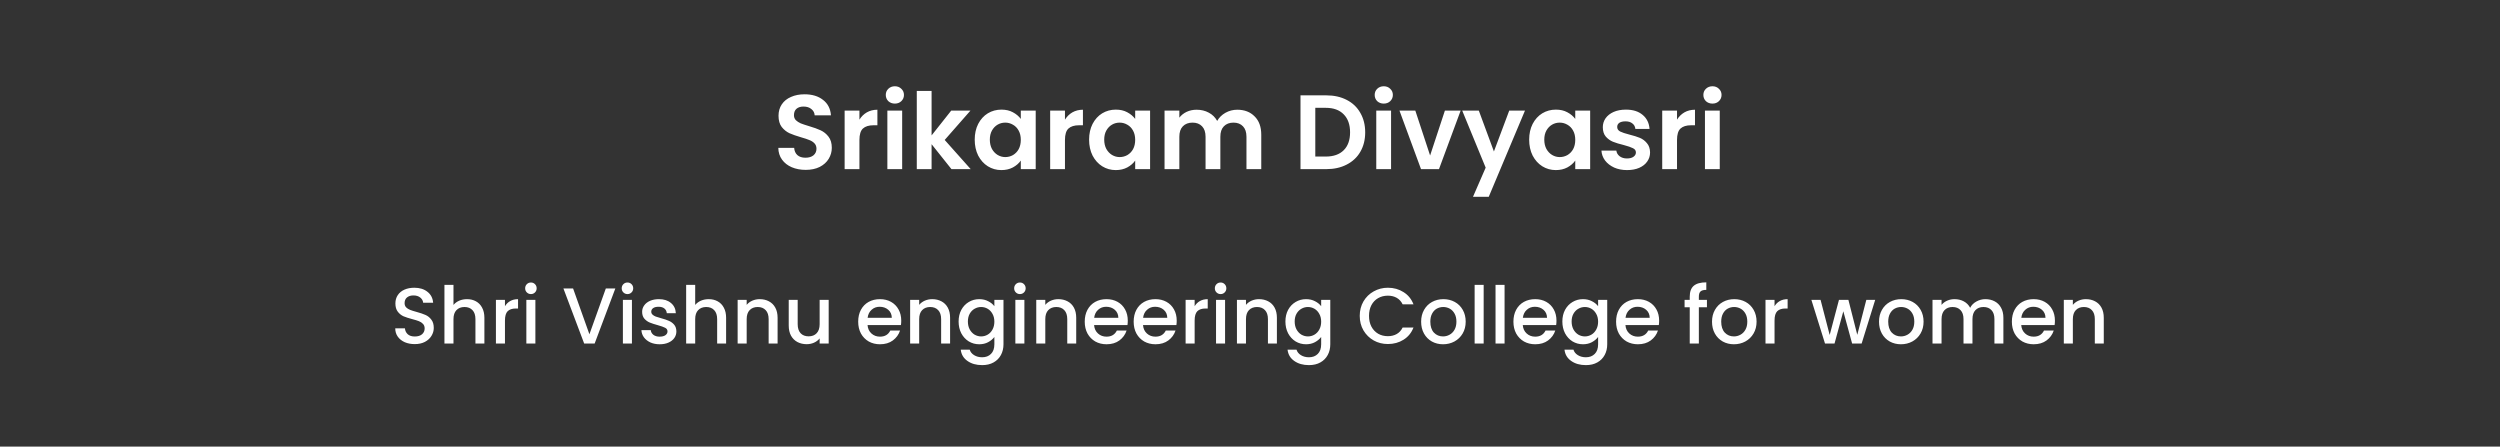
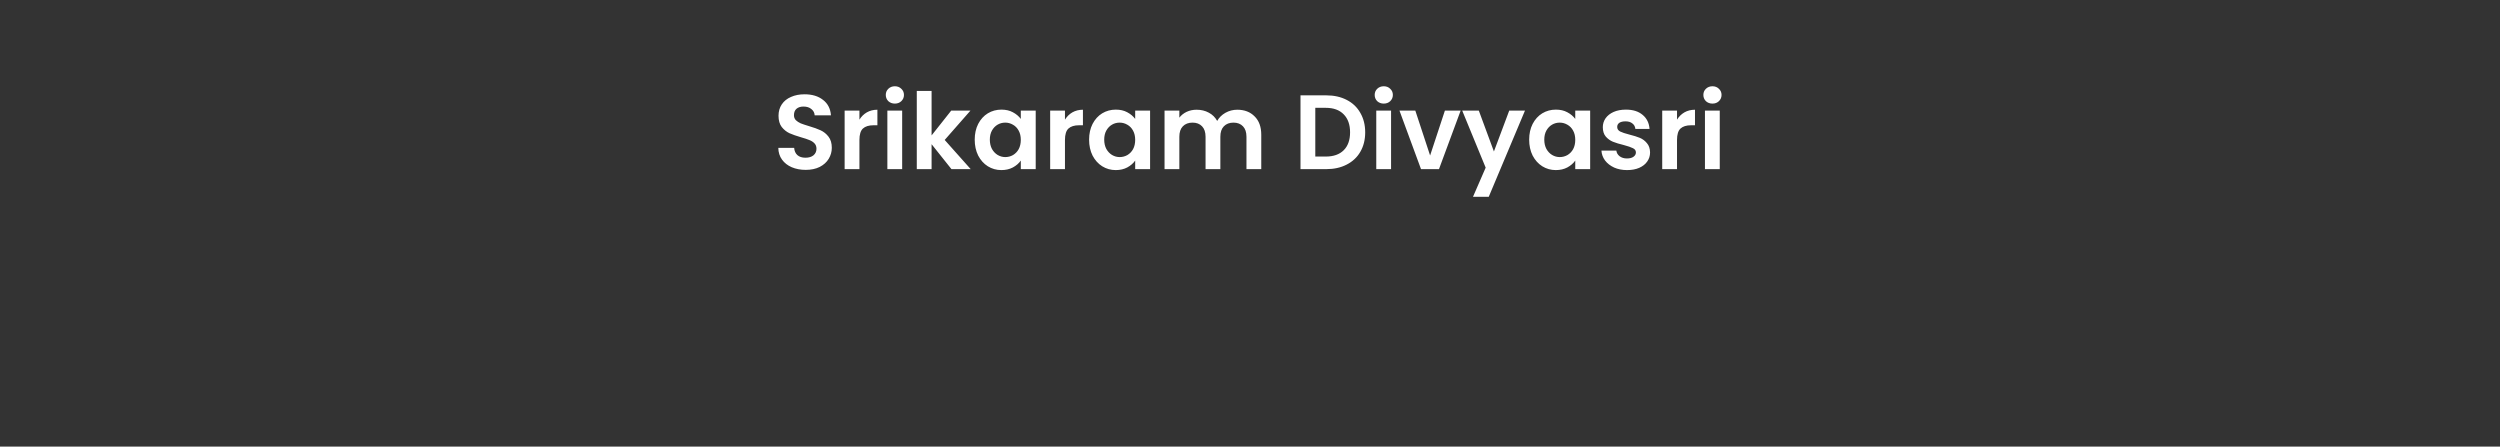
<svg xmlns="http://www.w3.org/2000/svg" width="946" height="169" viewBox="0 0 946 169" fill="none">
  <rect x="0" y="0" width="946" height="169" fill="#333333" stroke="none" />
  <path d="M304.873 64.28C302.926 64.28 301.166 63.947 299.593 63.28C298.046 62.613 296.819 61.653 295.913 60.4C295.006 59.147 294.539 57.667 294.513 55.96H300.513C300.593 57.107 300.993 58.013 301.713 58.68C302.459 59.347 303.473 59.68 304.753 59.68C306.059 59.68 307.086 59.373 307.833 58.76C308.579 58.12 308.953 57.293 308.953 56.28C308.953 55.453 308.699 54.773 308.193 54.24C307.686 53.707 307.046 53.293 306.273 53C305.526 52.68 304.486 52.333 303.153 51.96C301.339 51.427 299.859 50.907 298.713 50.4C297.593 49.867 296.619 49.08 295.793 48.04C294.993 46.973 294.593 45.56 294.593 43.8C294.593 42.147 295.006 40.707 295.833 39.48C296.659 38.253 297.819 37.32 299.313 36.68C300.806 36.013 302.513 35.68 304.433 35.68C307.313 35.68 309.646 36.387 311.433 37.8C313.246 39.187 314.246 41.133 314.433 43.64H308.273C308.219 42.68 307.806 41.893 307.033 41.28C306.286 40.64 305.286 40.32 304.033 40.32C302.939 40.32 302.059 40.6 301.393 41.16C300.753 41.72 300.433 42.533 300.433 43.6C300.433 44.347 300.673 44.973 301.153 45.48C301.659 45.96 302.273 46.36 302.993 46.68C303.739 46.973 304.779 47.32 306.113 47.72C307.926 48.253 309.406 48.787 310.553 49.32C311.699 49.853 312.686 50.653 313.513 51.72C314.339 52.787 314.753 54.187 314.753 55.92C314.753 57.413 314.366 58.8 313.593 60.08C312.819 61.36 311.686 62.387 310.193 63.16C308.699 63.907 306.926 64.28 304.873 64.28ZM325.208 45.28C325.928 44.107 326.861 43.187 328.008 42.52C329.181 41.853 330.514 41.52 332.008 41.52V47.4H330.528C328.768 47.4 327.434 47.813 326.528 48.64C325.648 49.467 325.208 50.907 325.208 52.96V64H319.608V41.84H325.208V45.28ZM338.62 39.2C337.633 39.2 336.806 38.893 336.14 38.28C335.5 37.64 335.18 36.853 335.18 35.92C335.18 34.987 335.5 34.213 336.14 33.6C336.806 32.96 337.633 32.64 338.62 32.64C339.606 32.64 340.42 32.96 341.06 33.6C341.726 34.213 342.06 34.987 342.06 35.92C342.06 36.853 341.726 37.64 341.06 38.28C340.42 38.893 339.606 39.2 338.62 39.2ZM341.38 41.84V64H335.78V41.84H341.38ZM360.032 64L352.512 54.56V64H346.912V34.4H352.512V51.24L359.952 41.84H367.232L357.472 52.96L367.312 64H360.032ZM368.832 52.84C368.832 50.6 369.272 48.613 370.152 46.88C371.058 45.147 372.272 43.813 373.792 42.88C375.338 41.947 377.058 41.48 378.952 41.48C380.605 41.48 382.045 41.813 383.272 42.48C384.525 43.147 385.525 43.987 386.272 45V41.84H391.912V64H386.272V60.76C385.552 61.8 384.552 62.667 383.272 63.36C382.018 64.027 380.565 64.36 378.912 64.36C377.045 64.36 375.338 63.88 373.792 62.92C372.272 61.96 371.058 60.613 370.152 58.88C369.272 57.12 368.832 55.107 368.832 52.84ZM386.272 52.92C386.272 51.56 386.005 50.4 385.472 49.44C384.938 48.453 384.218 47.707 383.312 47.2C382.405 46.667 381.432 46.4 380.392 46.4C379.352 46.4 378.392 46.653 377.512 47.16C376.632 47.667 375.912 48.413 375.352 49.4C374.818 50.36 374.552 51.507 374.552 52.84C374.552 54.173 374.818 55.347 375.352 56.36C375.912 57.347 376.632 58.107 377.512 58.64C378.418 59.173 379.378 59.44 380.392 59.44C381.432 59.44 382.405 59.187 383.312 58.68C384.218 58.147 384.938 57.4 385.472 56.44C386.005 55.453 386.272 54.28 386.272 52.92ZM402.981 45.28C403.701 44.107 404.634 43.187 405.781 42.52C406.954 41.853 408.288 41.52 409.781 41.52V47.4H408.301C406.541 47.4 405.208 47.813 404.301 48.64C403.421 49.467 402.981 50.907 402.981 52.96V64H397.381V41.84H402.981V45.28ZM412.113 52.84C412.113 50.6 412.553 48.613 413.433 46.88C414.34 45.147 415.553 43.813 417.073 42.88C418.62 41.947 420.34 41.48 422.233 41.48C423.886 41.48 425.326 41.813 426.553 42.48C427.806 43.147 428.806 43.987 429.553 45V41.84H435.193V64H429.553V60.76C428.833 61.8 427.833 62.667 426.553 63.36C425.3 64.027 423.846 64.36 422.193 64.36C420.326 64.36 418.62 63.88 417.073 62.92C415.553 61.96 414.34 60.613 413.433 58.88C412.553 57.12 412.113 55.107 412.113 52.84ZM429.553 52.92C429.553 51.56 429.286 50.4 428.753 49.44C428.22 48.453 427.5 47.707 426.593 47.2C425.686 46.667 424.713 46.4 423.673 46.4C422.633 46.4 421.673 46.653 420.793 47.16C419.913 47.667 419.193 48.413 418.633 49.4C418.1 50.36 417.833 51.507 417.833 52.84C417.833 54.173 418.1 55.347 418.633 56.36C419.193 57.347 419.913 58.107 420.793 58.64C421.7 59.173 422.66 59.44 423.673 59.44C424.713 59.44 425.686 59.187 426.593 58.68C427.5 58.147 428.22 57.4 428.753 56.44C429.286 55.453 429.553 54.28 429.553 52.92ZM468.182 41.52C470.902 41.52 473.089 42.36 474.742 44.04C476.422 45.693 477.262 48.013 477.262 51V64H471.662V51.76C471.662 50.027 471.222 48.707 470.342 47.8C469.462 46.867 468.262 46.4 466.742 46.4C465.222 46.4 464.009 46.867 463.102 47.8C462.222 48.707 461.782 50.027 461.782 51.76V64H456.182V51.76C456.182 50.027 455.742 48.707 454.862 47.8C453.982 46.867 452.782 46.4 451.262 46.4C449.716 46.4 448.489 46.867 447.582 47.8C446.702 48.707 446.262 50.027 446.262 51.76V64H440.662V41.84H446.262V44.52C446.982 43.587 447.902 42.853 449.022 42.32C450.169 41.787 451.422 41.52 452.782 41.52C454.516 41.52 456.062 41.893 457.422 42.64C458.782 43.36 459.836 44.4 460.582 45.76C461.302 44.48 462.342 43.453 463.702 42.68C465.089 41.907 466.582 41.52 468.182 41.52ZM501.868 36.08C504.801 36.08 507.374 36.653 509.588 37.8C511.828 38.947 513.548 40.587 514.748 42.72C515.974 44.827 516.588 47.28 516.588 50.08C516.588 52.88 515.974 55.333 514.748 57.44C513.548 59.52 511.828 61.133 509.588 62.28C507.374 63.427 504.801 64 501.868 64H492.108V36.08H501.868ZM501.668 59.24C504.601 59.24 506.868 58.44 508.468 56.84C510.068 55.24 510.868 52.987 510.868 50.08C510.868 47.173 510.068 44.907 508.468 43.28C506.868 41.627 504.601 40.8 501.668 40.8H497.708V59.24H501.668ZM523.62 39.2C522.633 39.2 521.806 38.893 521.14 38.28C520.5 37.64 520.18 36.853 520.18 35.92C520.18 34.987 520.5 34.213 521.14 33.6C521.806 32.96 522.633 32.64 523.62 32.64C524.606 32.64 525.42 32.96 526.06 33.6C526.726 34.213 527.06 34.987 527.06 35.92C527.06 36.853 526.726 37.64 526.06 38.28C525.42 38.893 524.606 39.2 523.62 39.2ZM526.38 41.84V64H520.78V41.84H526.38ZM541.152 58.84L546.752 41.84H552.712L544.512 64H537.712L529.552 41.84H535.552L541.152 58.84ZM577.058 41.84L563.338 74.48H557.378L562.178 63.44L553.298 41.84H559.578L565.298 57.32L571.098 41.84H577.058ZM578.636 52.84C578.636 50.6 579.076 48.613 579.956 46.88C580.863 45.147 582.076 43.813 583.596 42.88C585.143 41.947 586.863 41.48 588.756 41.48C590.41 41.48 591.85 41.813 593.076 42.48C594.33 43.147 595.33 43.987 596.076 45V41.84H601.716V64H596.076V60.76C595.356 61.8 594.356 62.667 593.076 63.36C591.823 64.027 590.37 64.36 588.716 64.36C586.85 64.36 585.143 63.88 583.596 62.92C582.076 61.96 580.863 60.613 579.956 58.88C579.076 57.12 578.636 55.107 578.636 52.84ZM596.076 52.92C596.076 51.56 595.81 50.4 595.276 49.44C594.743 48.453 594.023 47.707 593.116 47.2C592.21 46.667 591.236 46.4 590.196 46.4C589.156 46.4 588.196 46.653 587.316 47.16C586.436 47.667 585.716 48.413 585.156 49.4C584.623 50.36 584.356 51.507 584.356 52.84C584.356 54.173 584.623 55.347 585.156 56.36C585.716 57.347 586.436 58.107 587.316 58.64C588.223 59.173 589.183 59.44 590.196 59.44C591.236 59.44 592.21 59.187 593.116 58.68C594.023 58.147 594.743 57.4 595.276 56.44C595.81 55.453 596.076 54.28 596.076 52.92ZM615.666 64.36C613.852 64.36 612.226 64.04 610.786 63.4C609.346 62.733 608.199 61.84 607.346 60.72C606.519 59.6 606.066 58.36 605.986 57H611.626C611.732 57.853 612.146 58.56 612.866 59.12C613.612 59.68 614.532 59.96 615.626 59.96C616.692 59.96 617.519 59.747 618.106 59.32C618.719 58.893 619.026 58.347 619.026 57.68C619.026 56.96 618.652 56.427 617.906 56.08C617.186 55.707 616.026 55.307 614.426 54.88C612.772 54.48 611.412 54.067 610.346 53.64C609.306 53.213 608.399 52.56 607.626 51.68C606.879 50.8 606.506 49.613 606.506 48.12C606.506 46.893 606.852 45.773 607.546 44.76C608.266 43.747 609.279 42.947 610.586 42.36C611.919 41.773 613.479 41.48 615.266 41.48C617.906 41.48 620.012 42.147 621.586 43.48C623.159 44.787 624.026 46.56 624.186 48.8H618.826C618.746 47.92 618.372 47.227 617.706 46.72C617.066 46.187 616.199 45.92 615.106 45.92C614.092 45.92 613.306 46.107 612.746 46.48C612.212 46.853 611.946 47.373 611.946 48.04C611.946 48.787 612.319 49.36 613.066 49.76C613.812 50.133 614.972 50.52 616.546 50.92C618.146 51.32 619.466 51.733 620.506 52.16C621.546 52.587 622.439 53.253 623.186 54.16C623.959 55.04 624.359 56.213 624.386 57.68C624.386 58.96 624.026 60.107 623.306 61.12C622.612 62.133 621.599 62.933 620.266 63.52C618.959 64.08 617.426 64.36 615.666 64.36ZM634.583 45.28C635.303 44.107 636.236 43.187 637.383 42.52C638.556 41.853 639.889 41.52 641.383 41.52V47.4H639.903C638.143 47.4 636.809 47.813 635.903 48.64C635.023 49.467 634.583 50.907 634.583 52.96V64H628.983V41.84H634.583V45.28ZM647.995 39.2C647.008 39.2 646.181 38.893 645.515 38.28C644.875 37.64 644.555 36.853 644.555 35.92C644.555 34.987 644.875 34.213 645.515 33.6C646.181 32.96 647.008 32.64 647.995 32.64C648.981 32.64 649.795 32.96 650.435 33.6C651.101 34.213 651.435 34.987 651.435 35.92C651.435 36.853 651.101 37.64 650.435 38.28C649.795 38.893 648.981 39.2 647.995 39.2ZM650.755 41.84V64H645.155V41.84H650.755Z" fill="white" />
-   <path d="M156.939 130.21C155.539 130.21 154.279 129.97 153.159 129.49C152.039 128.99 151.159 128.29 150.519 127.39C149.879 126.49 149.559 125.44 149.559 124.24H153.219C153.299 125.14 153.649 125.88 154.269 126.46C154.909 127.04 155.799 127.33 156.939 127.33C158.119 127.33 159.039 127.05 159.699 126.49C160.359 125.91 160.689 125.17 160.689 124.27C160.689 123.57 160.479 123 160.059 122.56C159.659 122.12 159.149 121.78 158.529 121.54C157.929 121.3 157.089 121.04 156.009 120.76C154.649 120.4 153.539 120.04 152.679 119.68C151.839 119.3 151.119 118.72 150.519 117.94C149.919 117.16 149.619 116.12 149.619 114.82C149.619 113.62 149.919 112.57 150.519 111.67C151.119 110.77 151.959 110.08 153.039 109.6C154.119 109.12 155.369 108.88 156.789 108.88C158.809 108.88 160.459 109.39 161.739 110.41C163.039 111.41 163.759 112.79 163.899 114.55H160.119C160.059 113.79 159.699 113.14 159.039 112.6C158.379 112.06 157.509 111.79 156.429 111.79C155.449 111.79 154.649 112.04 154.029 112.54C153.409 113.04 153.099 113.76 153.099 114.7C153.099 115.34 153.289 115.87 153.669 116.29C154.069 116.69 154.569 117.01 155.169 117.25C155.769 117.49 156.589 117.75 157.629 118.03C159.009 118.41 160.129 118.79 160.989 119.17C161.869 119.55 162.609 120.14 163.209 120.94C163.829 121.72 164.139 122.77 164.139 124.09C164.139 125.15 163.849 126.15 163.269 127.09C162.709 128.03 161.879 128.79 160.779 129.37C159.699 129.93 158.419 130.21 156.939 130.21ZM176.725 113.2C177.985 113.2 179.105 113.47 180.085 114.01C181.085 114.55 181.865 115.35 182.425 116.41C183.005 117.47 183.295 118.75 183.295 120.25V130H179.905V120.76C179.905 119.28 179.535 118.15 178.795 117.37C178.055 116.57 177.045 116.17 175.765 116.17C174.485 116.17 173.465 116.57 172.705 117.37C171.965 118.15 171.595 119.28 171.595 120.76V130H168.175V107.8H171.595V115.39C172.175 114.69 172.905 114.15 173.785 113.77C174.685 113.39 175.665 113.2 176.725 113.2ZM191.077 115.87C191.577 115.03 192.237 114.38 193.057 113.92C193.897 113.44 194.887 113.2 196.027 113.2V116.74H195.157C193.817 116.74 192.797 117.08 192.097 117.76C191.417 118.44 191.077 119.62 191.077 121.3V130H187.657V113.47H191.077V115.87ZM200.911 111.28C200.291 111.28 199.771 111.07 199.351 110.65C198.931 110.23 198.721 109.71 198.721 109.09C198.721 108.47 198.931 107.95 199.351 107.53C199.771 107.11 200.291 106.9 200.911 106.9C201.511 106.9 202.021 107.11 202.441 107.53C202.861 107.95 203.071 108.47 203.071 109.09C203.071 109.71 202.861 110.23 202.441 110.65C202.021 111.07 201.511 111.28 200.911 111.28ZM202.591 113.47V130H199.171V113.47H202.591ZM232.844 109.15L225.014 130H221.054L213.194 109.15H216.854L223.034 126.49L229.244 109.15H232.844ZM237.444 111.28C236.824 111.28 236.304 111.07 235.884 110.65C235.464 110.23 235.254 109.71 235.254 109.09C235.254 108.47 235.464 107.95 235.884 107.53C236.304 107.11 236.824 106.9 237.444 106.9C238.044 106.9 238.554 107.11 238.974 107.53C239.394 107.95 239.604 108.47 239.604 109.09C239.604 109.71 239.394 110.23 238.974 110.65C238.554 111.07 238.044 111.28 237.444 111.28ZM239.124 113.47V130H235.704V113.47H239.124ZM249.614 130.27C248.314 130.27 247.144 130.04 246.104 129.58C245.084 129.1 244.274 128.46 243.674 127.66C243.074 126.84 242.754 125.93 242.714 124.93H246.254C246.314 125.63 246.644 126.22 247.244 126.7C247.864 127.16 248.634 127.39 249.554 127.39C250.514 127.39 251.254 127.21 251.774 126.85C252.314 126.47 252.584 125.99 252.584 125.41C252.584 124.79 252.284 124.33 251.684 124.03C251.104 123.73 250.174 123.4 248.894 123.04C247.654 122.7 246.644 122.37 245.864 122.05C245.084 121.73 244.404 121.24 243.824 120.58C243.264 119.92 242.984 119.05 242.984 117.97C242.984 117.09 243.244 116.29 243.764 115.57C244.284 114.83 245.024 114.25 245.984 113.83C246.964 113.41 248.084 113.2 249.344 113.2C251.224 113.2 252.734 113.68 253.874 114.64C255.034 115.58 255.654 116.87 255.734 118.51H252.314C252.254 117.77 251.954 117.18 251.414 116.74C250.874 116.3 250.144 116.08 249.224 116.08C248.324 116.08 247.634 116.25 247.154 116.59C246.674 116.93 246.434 117.38 246.434 117.94C246.434 118.38 246.594 118.75 246.914 119.05C247.234 119.35 247.624 119.59 248.084 119.77C248.544 119.93 249.224 120.14 250.124 120.4C251.324 120.72 252.304 121.05 253.064 121.39C253.844 121.71 254.514 122.19 255.074 122.83C255.634 123.47 255.924 124.32 255.944 125.38C255.944 126.32 255.684 127.16 255.164 127.9C254.644 128.64 253.904 129.22 252.944 129.64C252.004 130.06 250.894 130.27 249.614 130.27ZM268.19 113.2C269.45 113.2 270.57 113.47 271.55 114.01C272.55 114.55 273.33 115.35 273.89 116.41C274.47 117.47 274.76 118.75 274.76 120.25V130H271.37V120.76C271.37 119.28 271 118.15 270.26 117.37C269.52 116.57 268.51 116.17 267.23 116.17C265.95 116.17 264.93 116.57 264.17 117.37C263.43 118.15 263.06 119.28 263.06 120.76V130H259.64V107.8H263.06V115.39C263.64 114.69 264.37 114.15 265.25 113.77C266.15 113.39 267.13 113.2 268.19 113.2ZM287.462 113.2C288.762 113.2 289.922 113.47 290.942 114.01C291.982 114.55 292.792 115.35 293.372 116.41C293.952 117.47 294.242 118.75 294.242 120.25V130H290.852V120.76C290.852 119.28 290.482 118.15 289.742 117.37C289.002 116.57 287.992 116.17 286.712 116.17C285.432 116.17 284.412 116.57 283.652 117.37C282.912 118.15 282.542 119.28 282.542 120.76V130H279.122V113.47H282.542V115.36C283.102 114.68 283.812 114.15 284.672 113.77C285.552 113.39 286.482 113.2 287.462 113.2ZM313.574 113.47V130H310.154V128.05C309.614 128.73 308.904 129.27 308.024 129.67C307.164 130.05 306.244 130.24 305.264 130.24C303.964 130.24 302.794 129.97 301.754 129.43C300.734 128.89 299.924 128.09 299.324 127.03C298.744 125.97 298.454 124.69 298.454 123.19V113.47H301.844V122.68C301.844 124.16 302.214 125.3 302.954 126.1C303.694 126.88 304.704 127.27 305.984 127.27C307.264 127.27 308.274 126.88 309.014 126.1C309.774 125.3 310.154 124.16 310.154 122.68V113.47H313.574ZM341.03 121.33C341.03 121.95 340.99 122.51 340.91 123.01H328.28C328.38 124.33 328.87 125.39 329.75 126.19C330.63 126.99 331.71 127.39 332.99 127.39C334.83 127.39 336.13 126.62 336.89 125.08H340.58C340.08 126.6 339.17 127.85 337.85 128.83C336.55 129.79 334.93 130.27 332.99 130.27C331.41 130.27 329.99 129.92 328.73 129.22C327.49 128.5 326.51 127.5 325.79 126.22C325.09 124.92 324.74 123.42 324.74 121.72C324.74 120.02 325.08 118.53 325.76 117.25C326.46 115.95 327.43 114.95 328.67 114.25C329.93 113.55 331.37 113.2 332.99 113.2C334.55 113.2 335.94 113.54 337.16 114.22C338.38 114.9 339.33 115.86 340.01 117.1C340.69 118.32 341.03 119.73 341.03 121.33ZM337.46 120.25C337.44 118.99 336.99 117.98 336.11 117.22C335.23 116.46 334.14 116.08 332.84 116.08C331.66 116.08 330.65 116.46 329.81 117.22C328.97 117.96 328.47 118.97 328.31 120.25H337.46ZM352.736 113.2C354.036 113.2 355.196 113.47 356.216 114.01C357.256 114.55 358.066 115.35 358.646 116.41C359.226 117.47 359.516 118.75 359.516 120.25V130H356.126V120.76C356.126 119.28 355.756 118.15 355.016 117.37C354.276 116.57 353.266 116.17 351.986 116.17C350.706 116.17 349.686 116.57 348.926 117.37C348.186 118.15 347.816 119.28 347.816 120.76V130H344.396V113.47H347.816V115.36C348.376 114.68 349.086 114.15 349.946 113.77C350.826 113.39 351.756 113.2 352.736 113.2ZM370.538 113.2C371.818 113.2 372.948 113.46 373.928 113.98C374.928 114.48 375.708 115.11 376.268 115.87V113.47H379.718V130.27C379.718 131.79 379.398 133.14 378.758 134.32C378.118 135.52 377.188 136.46 375.968 137.14C374.768 137.82 373.328 138.16 371.648 138.16C369.408 138.16 367.548 137.63 366.068 136.57C364.588 135.53 363.748 134.11 363.548 132.31H366.938C367.198 133.17 367.748 133.86 368.588 134.38C369.448 134.92 370.468 135.19 371.648 135.19C373.028 135.19 374.138 134.77 374.978 133.93C375.838 133.09 376.268 131.87 376.268 130.27V127.51C375.688 128.29 374.898 128.95 373.898 129.49C372.918 130.01 371.798 130.27 370.538 130.27C369.098 130.27 367.778 129.91 366.578 129.19C365.398 128.45 364.458 127.43 363.758 126.13C363.078 124.81 362.738 123.32 362.738 121.66C362.738 120 363.078 118.53 363.758 117.25C364.458 115.97 365.398 114.98 366.578 114.28C367.778 113.56 369.098 113.2 370.538 113.2ZM376.268 121.72C376.268 120.58 376.028 119.59 375.548 118.75C375.088 117.91 374.478 117.27 373.718 116.83C372.958 116.39 372.138 116.17 371.258 116.17C370.378 116.17 369.558 116.39 368.798 116.83C368.038 117.25 367.418 117.88 366.938 118.72C366.478 119.54 366.248 120.52 366.248 121.66C366.248 122.8 366.478 123.8 366.938 124.66C367.418 125.52 368.038 126.18 368.798 126.64C369.578 127.08 370.398 127.3 371.258 127.3C372.138 127.3 372.958 127.08 373.718 126.64C374.478 126.2 375.088 125.56 375.548 124.72C376.028 123.86 376.268 122.86 376.268 121.72ZM385.95 111.28C385.33 111.28 384.81 111.07 384.39 110.65C383.97 110.23 383.76 109.71 383.76 109.09C383.76 108.47 383.97 107.95 384.39 107.53C384.81 107.11 385.33 106.9 385.95 106.9C386.55 106.9 387.06 107.11 387.48 107.53C387.9 107.95 388.11 108.47 388.11 109.09C388.11 109.71 387.9 110.23 387.48 110.65C387.06 111.07 386.55 111.28 385.95 111.28ZM387.63 113.47V130H384.21V113.47H387.63ZM400.46 113.2C401.76 113.2 402.92 113.47 403.94 114.01C404.98 114.55 405.79 115.35 406.37 116.41C406.95 117.47 407.24 118.75 407.24 120.25V130H403.85V120.76C403.85 119.28 403.48 118.15 402.74 117.37C402 116.57 400.99 116.17 399.71 116.17C398.43 116.17 397.41 116.57 396.65 117.37C395.91 118.15 395.54 119.28 395.54 120.76V130H392.12V113.47H395.54V115.36C396.1 114.68 396.81 114.15 397.67 113.77C398.55 113.39 399.48 113.2 400.46 113.2ZM426.753 121.33C426.753 121.95 426.713 122.51 426.633 123.01H414.003C414.103 124.33 414.593 125.39 415.473 126.19C416.353 126.99 417.433 127.39 418.713 127.39C420.553 127.39 421.853 126.62 422.613 125.08H426.303C425.803 126.6 424.893 127.85 423.573 128.83C422.273 129.79 420.653 130.27 418.713 130.27C417.133 130.27 415.713 129.92 414.453 129.22C413.213 128.5 412.233 127.5 411.513 126.22C410.813 124.92 410.463 123.42 410.463 121.72C410.463 120.02 410.803 118.53 411.483 117.25C412.183 115.95 413.153 114.95 414.393 114.25C415.653 113.55 417.093 113.2 418.713 113.2C420.273 113.2 421.663 113.54 422.883 114.22C424.103 114.9 425.053 115.86 425.733 117.1C426.413 118.32 426.753 119.73 426.753 121.33ZM423.183 120.25C423.163 118.99 422.713 117.98 421.833 117.22C420.953 116.46 419.863 116.08 418.563 116.08C417.383 116.08 416.373 116.46 415.533 117.22C414.693 117.96 414.193 118.97 414.033 120.25H423.183ZM445.268 121.33C445.268 121.95 445.228 122.51 445.148 123.01H432.518C432.618 124.33 433.108 125.39 433.988 126.19C434.868 126.99 435.948 127.39 437.228 127.39C439.068 127.39 440.368 126.62 441.128 125.08H444.818C444.318 126.6 443.408 127.85 442.088 128.83C440.788 129.79 439.168 130.27 437.228 130.27C435.648 130.27 434.228 129.92 432.968 129.22C431.728 128.5 430.748 127.5 430.028 126.22C429.328 124.92 428.978 123.42 428.978 121.72C428.978 120.02 429.318 118.53 429.998 117.25C430.698 115.95 431.668 114.95 432.908 114.25C434.168 113.55 435.608 113.2 437.228 113.2C438.788 113.2 440.178 113.54 441.398 114.22C442.618 114.9 443.568 115.86 444.248 117.1C444.928 118.32 445.268 119.73 445.268 121.33ZM441.698 120.25C441.678 118.99 441.228 117.98 440.348 117.22C439.468 116.46 438.378 116.08 437.078 116.08C435.898 116.08 434.888 116.46 434.048 117.22C433.208 117.96 432.708 118.97 432.548 120.25H441.698ZM452.054 115.87C452.554 115.03 453.214 114.38 454.034 113.92C454.874 113.44 455.864 113.2 457.004 113.2V116.74H456.134C454.794 116.74 453.774 117.08 453.074 117.76C452.394 118.44 452.054 119.62 452.054 121.3V130H448.634V113.47H452.054V115.87ZM461.887 111.28C461.267 111.28 460.747 111.07 460.327 110.65C459.907 110.23 459.697 109.71 459.697 109.09C459.697 108.47 459.907 107.95 460.327 107.53C460.747 107.11 461.267 106.9 461.887 106.9C462.487 106.9 462.997 107.11 463.417 107.53C463.837 107.95 464.047 108.47 464.047 109.09C464.047 109.71 463.837 110.23 463.417 110.65C462.997 111.07 462.487 111.28 461.887 111.28ZM463.567 113.47V130H460.147V113.47H463.567ZM476.398 113.2C477.698 113.2 478.858 113.47 479.878 114.01C480.918 114.55 481.728 115.35 482.308 116.41C482.888 117.47 483.178 118.75 483.178 120.25V130H479.788V120.76C479.788 119.28 479.418 118.15 478.678 117.37C477.938 116.57 476.928 116.17 475.648 116.17C474.368 116.17 473.348 116.57 472.588 117.37C471.848 118.15 471.478 119.28 471.478 120.76V130H468.058V113.47H471.478V115.36C472.038 114.68 472.748 114.15 473.608 113.77C474.488 113.39 475.418 113.2 476.398 113.2ZM494.2 113.2C495.48 113.2 496.61 113.46 497.59 113.98C498.59 114.48 499.37 115.11 499.93 115.87V113.47H503.38V130.27C503.38 131.79 503.06 133.14 502.42 134.32C501.78 135.52 500.85 136.46 499.63 137.14C498.43 137.82 496.99 138.16 495.31 138.16C493.07 138.16 491.21 137.63 489.73 136.57C488.25 135.53 487.41 134.11 487.21 132.31H490.6C490.86 133.17 491.41 133.86 492.25 134.38C493.11 134.92 494.13 135.19 495.31 135.19C496.69 135.19 497.8 134.77 498.64 133.93C499.5 133.09 499.93 131.87 499.93 130.27V127.51C499.35 128.29 498.56 128.95 497.56 129.49C496.58 130.01 495.46 130.27 494.2 130.27C492.76 130.27 491.44 129.91 490.24 129.19C489.06 128.45 488.12 127.43 487.42 126.13C486.74 124.81 486.4 123.32 486.4 121.66C486.4 120 486.74 118.53 487.42 117.25C488.12 115.97 489.06 114.98 490.24 114.28C491.44 113.56 492.76 113.2 494.2 113.2ZM499.93 121.72C499.93 120.58 499.69 119.59 499.21 118.75C498.75 117.91 498.14 117.27 497.38 116.83C496.62 116.39 495.8 116.17 494.92 116.17C494.04 116.17 493.22 116.39 492.46 116.83C491.7 117.25 491.08 117.88 490.6 118.72C490.14 119.54 489.91 120.52 489.91 121.66C489.91 122.8 490.14 123.8 490.6 124.66C491.08 125.52 491.7 126.18 492.46 126.64C493.24 127.08 494.06 127.3 494.92 127.3C495.8 127.3 496.62 127.08 497.38 126.64C498.14 126.2 498.75 125.56 499.21 124.72C499.69 123.86 499.93 122.86 499.93 121.72ZM514.525 119.53C514.525 117.49 514.995 115.66 515.935 114.04C516.895 112.42 518.185 111.16 519.805 110.26C521.445 109.34 523.235 108.88 525.175 108.88C527.395 108.88 529.365 109.43 531.085 110.53C532.825 111.61 534.085 113.15 534.865 115.15H530.755C530.215 114.05 529.465 113.23 528.505 112.69C527.545 112.15 526.435 111.88 525.175 111.88C523.795 111.88 522.565 112.19 521.485 112.81C520.405 113.43 519.555 114.32 518.935 115.48C518.335 116.64 518.035 117.99 518.035 119.53C518.035 121.07 518.335 122.42 518.935 123.58C519.555 124.74 520.405 125.64 521.485 126.28C522.565 126.9 523.795 127.21 525.175 127.21C526.435 127.21 527.545 126.94 528.505 126.4C529.465 125.86 530.215 125.04 530.755 123.94H534.865C534.085 125.94 532.825 127.48 531.085 128.56C529.365 129.64 527.395 130.18 525.175 130.18C523.215 130.18 521.425 129.73 519.805 128.83C518.185 127.91 516.895 126.64 515.935 125.02C514.995 123.4 514.525 121.57 514.525 119.53ZM546.038 130.27C544.478 130.27 543.068 129.92 541.808 129.22C540.548 128.5 539.558 127.5 538.838 126.22C538.118 124.92 537.758 123.42 537.758 121.72C537.758 120.04 538.128 118.55 538.868 117.25C539.608 115.95 540.618 114.95 541.898 114.25C543.178 113.55 544.608 113.2 546.188 113.2C547.768 113.2 549.198 113.55 550.478 114.25C551.758 114.95 552.768 115.95 553.508 117.25C554.248 118.55 554.618 120.04 554.618 121.72C554.618 123.4 554.238 124.89 553.478 126.19C552.718 127.49 551.678 128.5 550.358 129.22C549.058 129.92 547.618 130.27 546.038 130.27ZM546.038 127.3C546.918 127.3 547.738 127.09 548.498 126.67C549.278 126.25 549.908 125.62 550.388 124.78C550.868 123.94 551.108 122.92 551.108 121.72C551.108 120.52 550.878 119.51 550.418 118.69C549.958 117.85 549.348 117.22 548.588 116.8C547.828 116.38 547.008 116.17 546.128 116.17C545.248 116.17 544.428 116.38 543.668 116.8C542.928 117.22 542.338 117.85 541.898 118.69C541.458 119.51 541.238 120.52 541.238 121.72C541.238 123.5 541.688 124.88 542.588 125.86C543.508 126.82 544.658 127.3 546.038 127.3ZM561.419 107.8V130H557.999V107.8H561.419ZM569.329 107.8V130H565.909V107.8H569.329ZM588.969 121.33C588.969 121.95 588.929 122.51 588.849 123.01H576.219C576.319 124.33 576.809 125.39 577.689 126.19C578.569 126.99 579.649 127.39 580.929 127.39C582.769 127.39 584.069 126.62 584.829 125.08H588.519C588.019 126.6 587.109 127.85 585.789 128.83C584.489 129.79 582.869 130.27 580.929 130.27C579.349 130.27 577.929 129.92 576.669 129.22C575.429 128.5 574.449 127.5 573.729 126.22C573.029 124.92 572.679 123.42 572.679 121.72C572.679 120.02 573.019 118.53 573.699 117.25C574.399 115.95 575.369 114.95 576.609 114.25C577.869 113.55 579.309 113.2 580.929 113.2C582.489 113.2 583.879 113.54 585.099 114.22C586.319 114.9 587.269 115.86 587.949 117.1C588.629 118.32 588.969 119.73 588.969 121.33ZM585.399 120.25C585.379 118.99 584.929 117.98 584.049 117.22C583.169 116.46 582.079 116.08 580.779 116.08C579.599 116.08 578.589 116.46 577.749 117.22C576.909 117.96 576.409 118.97 576.249 120.25H585.399ZM598.995 113.2C600.275 113.2 601.405 113.46 602.385 113.98C603.385 114.48 604.165 115.11 604.725 115.87V113.47H608.175V130.27C608.175 131.79 607.855 133.14 607.215 134.32C606.575 135.52 605.645 136.46 604.425 137.14C603.225 137.82 601.785 138.16 600.105 138.16C597.865 138.16 596.005 137.63 594.525 136.57C593.045 135.53 592.205 134.11 592.005 132.31H595.395C595.655 133.17 596.205 133.86 597.045 134.38C597.905 134.92 598.925 135.19 600.105 135.19C601.485 135.19 602.595 134.77 603.435 133.93C604.295 133.09 604.725 131.87 604.725 130.27V127.51C604.145 128.29 603.355 128.95 602.355 129.49C601.375 130.01 600.255 130.27 598.995 130.27C597.555 130.27 596.235 129.91 595.035 129.19C593.855 128.45 592.915 127.43 592.215 126.13C591.535 124.81 591.195 123.32 591.195 121.66C591.195 120 591.535 118.53 592.215 117.25C592.915 115.97 593.855 114.98 595.035 114.28C596.235 113.56 597.555 113.2 598.995 113.2ZM604.725 121.72C604.725 120.58 604.485 119.59 604.005 118.75C603.545 117.91 602.935 117.27 602.175 116.83C601.415 116.39 600.595 116.17 599.715 116.17C598.835 116.17 598.015 116.39 597.255 116.83C596.495 117.25 595.875 117.88 595.395 118.72C594.935 119.54 594.705 120.52 594.705 121.66C594.705 122.8 594.935 123.8 595.395 124.66C595.875 125.52 596.495 126.18 597.255 126.64C598.035 127.08 598.855 127.3 599.715 127.3C600.595 127.3 601.415 127.08 602.175 126.64C602.935 126.2 603.545 125.56 604.005 124.72C604.485 123.86 604.725 122.86 604.725 121.72ZM627.817 121.33C627.817 121.95 627.777 122.51 627.697 123.01H615.067C615.167 124.33 615.657 125.39 616.537 126.19C617.417 126.99 618.497 127.39 619.777 127.39C621.617 127.39 622.917 126.62 623.677 125.08H627.367C626.867 126.6 625.957 127.85 624.637 128.83C623.337 129.79 621.717 130.27 619.777 130.27C618.197 130.27 616.777 129.92 615.517 129.22C614.277 128.5 613.297 127.5 612.577 126.22C611.877 124.92 611.527 123.42 611.527 121.72C611.527 120.02 611.867 118.53 612.547 117.25C613.247 115.95 614.217 114.95 615.457 114.25C616.717 113.55 618.157 113.2 619.777 113.2C621.337 113.2 622.727 113.54 623.947 114.22C625.167 114.9 626.117 115.86 626.797 117.1C627.477 118.32 627.817 119.73 627.817 121.33ZM624.247 120.25C624.227 118.99 623.777 117.98 622.897 117.22C622.017 116.46 620.927 116.08 619.627 116.08C618.447 116.08 617.437 116.46 616.597 117.22C615.757 117.96 615.257 118.97 615.097 120.25H624.247ZM645.906 116.26H642.846V130H639.396V116.26H637.446V113.47H639.396V112.3C639.396 110.4 639.896 109.02 640.896 108.16C641.916 107.28 643.506 106.84 645.666 106.84V109.69C644.626 109.69 643.896 109.89 643.476 110.29C643.056 110.67 642.846 111.34 642.846 112.3V113.47H645.906V116.26ZM656.107 130.27C654.547 130.27 653.137 129.92 651.877 129.22C650.617 128.5 649.627 127.5 648.907 126.22C648.187 124.92 647.827 123.42 647.827 121.72C647.827 120.04 648.197 118.55 648.937 117.25C649.677 115.95 650.687 114.95 651.967 114.25C653.247 113.55 654.677 113.2 656.257 113.2C657.837 113.2 659.267 113.55 660.547 114.25C661.827 114.95 662.837 115.95 663.577 117.25C664.317 118.55 664.687 120.04 664.687 121.72C664.687 123.4 664.307 124.89 663.547 126.19C662.787 127.49 661.747 128.5 660.427 129.22C659.127 129.92 657.687 130.27 656.107 130.27ZM656.107 127.3C656.987 127.3 657.807 127.09 658.567 126.67C659.347 126.25 659.977 125.62 660.457 124.78C660.937 123.94 661.177 122.92 661.177 121.72C661.177 120.52 660.947 119.51 660.487 118.69C660.027 117.85 659.417 117.22 658.657 116.8C657.897 116.38 657.077 116.17 656.197 116.17C655.317 116.17 654.497 116.38 653.737 116.8C652.997 117.22 652.407 117.85 651.967 118.69C651.527 119.51 651.307 120.52 651.307 121.72C651.307 123.5 651.757 124.88 652.657 125.86C653.577 126.82 654.727 127.3 656.107 127.3ZM671.487 115.87C671.987 115.03 672.647 114.38 673.467 113.92C674.307 113.44 675.297 113.2 676.437 113.2V116.74H675.567C674.227 116.74 673.207 117.08 672.507 117.76C671.827 118.44 671.487 119.62 671.487 121.3V130H668.067V113.47H671.487V115.87ZM709.574 113.47L704.444 130H700.844L697.514 117.79L694.184 130H690.584L685.424 113.47H688.904L692.354 126.76L695.864 113.47H699.434L702.794 126.7L706.214 113.47H709.574ZM719.3 130.27C717.74 130.27 716.33 129.92 715.07 129.22C713.81 128.5 712.82 127.5 712.1 126.22C711.38 124.92 711.02 123.42 711.02 121.72C711.02 120.04 711.39 118.55 712.13 117.25C712.87 115.95 713.88 114.95 715.16 114.25C716.44 113.55 717.87 113.2 719.45 113.2C721.03 113.2 722.46 113.55 723.74 114.25C725.02 114.95 726.03 115.95 726.77 117.25C727.51 118.55 727.88 120.04 727.88 121.72C727.88 123.4 727.5 124.89 726.74 126.19C725.98 127.49 724.94 128.5 723.62 129.22C722.32 129.92 720.88 130.27 719.3 130.27ZM719.3 127.3C720.18 127.3 721 127.09 721.76 126.67C722.54 126.25 723.17 125.62 723.65 124.78C724.13 123.94 724.37 122.92 724.37 121.72C724.37 120.52 724.14 119.51 723.68 118.69C723.22 117.85 722.61 117.22 721.85 116.8C721.09 116.38 720.27 116.17 719.39 116.17C718.51 116.17 717.69 116.38 716.93 116.8C716.19 117.22 715.6 117.85 715.16 118.69C714.72 119.51 714.5 120.52 714.5 121.72C714.5 123.5 714.95 124.88 715.85 125.86C716.77 126.82 717.92 127.3 719.3 127.3ZM751.271 113.2C752.571 113.2 753.731 113.47 754.751 114.01C755.791 114.55 756.601 115.35 757.181 116.41C757.781 117.47 758.081 118.75 758.081 120.25V130H754.691V120.76C754.691 119.28 754.321 118.15 753.581 117.37C752.841 116.57 751.831 116.17 750.551 116.17C749.271 116.17 748.251 116.57 747.491 117.37C746.751 118.15 746.381 119.28 746.381 120.76V130H742.991V120.76C742.991 119.28 742.621 118.15 741.881 117.37C741.141 116.57 740.131 116.17 738.851 116.17C737.571 116.17 736.551 116.57 735.791 117.37C735.051 118.15 734.681 119.28 734.681 120.76V130H731.261V113.47H734.681V115.36C735.241 114.68 735.951 114.15 736.811 113.77C737.671 113.39 738.591 113.2 739.571 113.2C740.891 113.2 742.071 113.48 743.111 114.04C744.151 114.6 744.951 115.41 745.511 116.47C746.011 115.47 746.791 114.68 747.851 114.1C748.911 113.5 750.051 113.2 751.271 113.2ZM777.583 121.33C777.583 121.95 777.543 122.51 777.463 123.01H764.833C764.933 124.33 765.423 125.39 766.303 126.19C767.183 126.99 768.263 127.39 769.543 127.39C771.383 127.39 772.683 126.62 773.443 125.08H777.133C776.633 126.6 775.723 127.85 774.403 128.83C773.103 129.79 771.483 130.27 769.543 130.27C767.963 130.27 766.543 129.92 765.283 129.22C764.043 128.5 763.063 127.5 762.343 126.22C761.643 124.92 761.293 123.42 761.293 121.72C761.293 120.02 761.633 118.53 762.313 117.25C763.013 115.95 763.983 114.95 765.223 114.25C766.483 113.55 767.923 113.2 769.543 113.2C771.103 113.2 772.493 113.54 773.713 114.22C774.933 114.9 775.883 115.86 776.563 117.1C777.243 118.32 777.583 119.73 777.583 121.33ZM774.013 120.25C773.993 118.99 773.543 117.98 772.663 117.22C771.783 116.46 770.693 116.08 769.393 116.08C768.213 116.08 767.203 116.46 766.363 117.22C765.523 117.96 765.023 118.97 764.863 120.25H774.013ZM789.288 113.2C790.588 113.2 791.748 113.47 792.768 114.01C793.808 114.55 794.618 115.35 795.198 116.41C795.778 117.47 796.068 118.75 796.068 120.25V130H792.678V120.76C792.678 119.28 792.308 118.15 791.568 117.37C790.828 116.57 789.818 116.17 788.538 116.17C787.258 116.17 786.238 116.57 785.478 117.37C784.738 118.15 784.368 119.28 784.368 120.76V130H780.948V113.47H784.368V115.36C784.928 114.68 785.638 114.15 786.498 113.77C787.378 113.39 788.308 113.2 789.288 113.2Z" fill="white" />
</svg>